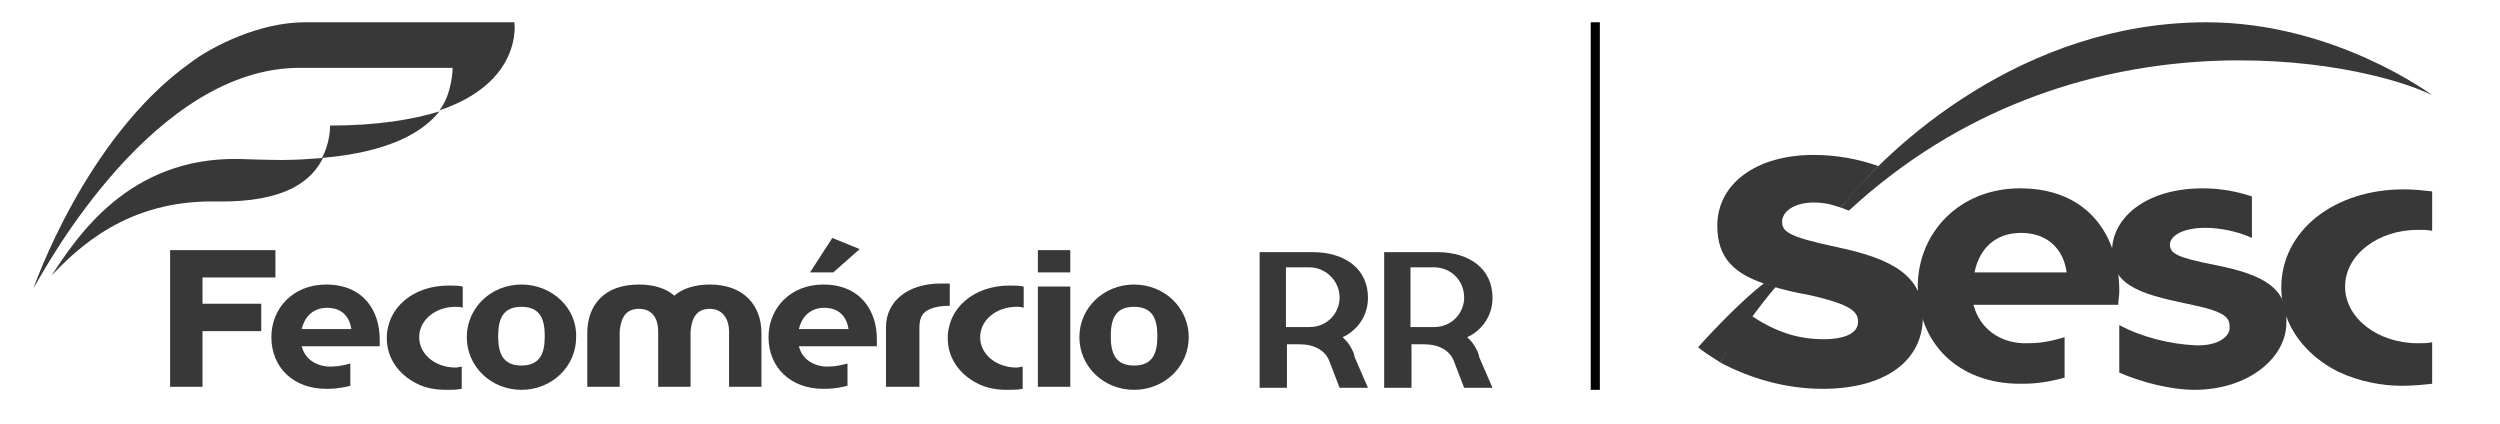
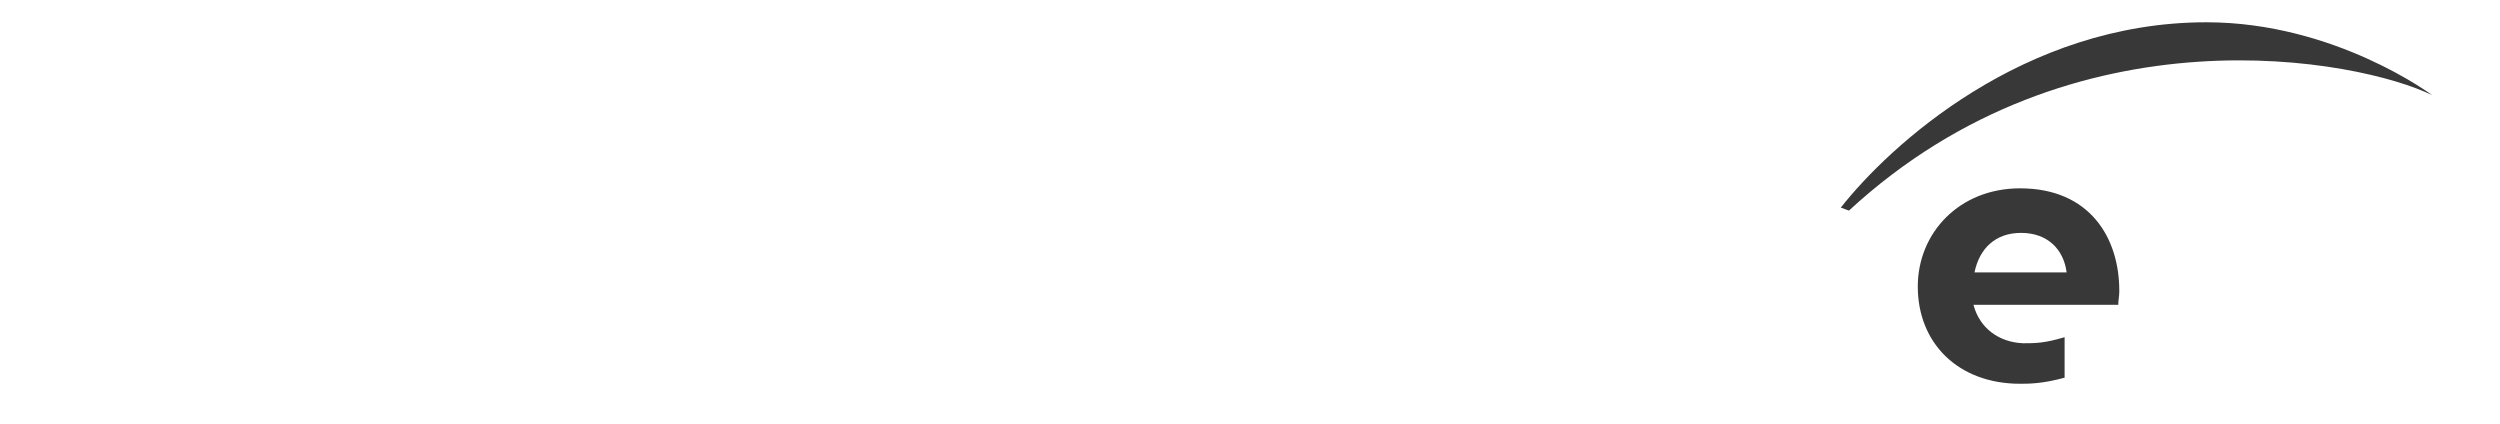
<svg xmlns="http://www.w3.org/2000/svg" version="1.1" id="Camada_1" x="0" y="0" viewBox="0 0 246.9 41.9" xml:space="preserve">
  <style>
		.st1 {
			fill: #383838
		}
	</style>
-   <path fill-rule="evenodd" clip-rule="evenodd" fill="#000" d="M157.1 2.2h.9v36.3h-.9z" />
-   <path class="st1" d="M50.8 2.2H30.1c-4.5 0-9.2 2.4-11.3 4C8.4 13.6 3.3 28.5 3.3 28.5 4.7 26 15.3 6.7 29.6 6.7h15.1s0 2.5-1.3 4.2c8.3-2.8 7.4-8.7 7.4-8.7" />
-   <path class="st1" d="M32.6 12.4c0 .5-.1 1.9-.8 3.2 6.8-.6 10-2.6 11.6-4.6-2.6.8-6.1 1.4-10.8 1.4M27.8 15.8s-1.5 0-4.2-.1c-10.9-.2-16 7.7-18.5 11.5 2.5-2.6 7.4-7.5 16.3-7.3 6.9.1 9.4-2.1 10.5-4.3-1.3.1-2.6.2-4.1.2M32.3 30.4c1.4 0 2.2.8 2.4 2.1h-4.9c.3-1.3 1.2-2.1 2.5-2.1m2.3 5.5c-1.1.3-1.5.3-2.2.3-1.3-.1-2.3-.8-2.6-2h7.7v-.7c0-2.8-1.6-5.4-5.3-5.4-3.2 0-5.4 2.3-5.4 5.2 0 3 2.2 5.1 5.4 5.1.5 0 1.2 0 2.4-.3v-2.2zM70.1 28.1c-1.5 0-2.7.4-3.5 1.1-.8-.7-2-1.1-3.5-1.1-3.5 0-5.1 2.1-5.1 4.8v5.3h3.2v-5.5c.1-1 .4-2.2 1.9-2.2s1.9 1.2 1.9 2.2v5.5h3.2v-5.5c.1-1 .4-2.2 1.9-2.2 1.4 0 1.9 1.2 1.9 2.2v5.5h3.2v-5.3c0-2.7-1.7-4.8-5.1-4.8M20 27.4V30h5.8v2.7H20v5.5h-3.2V24.7h10.4v2.7zM102.5 28.3h3.2v9.9h-3.2zM102.5 24.7h3.2v2.2h-3.2zM45.7 36.2c-.2 0-.5.1-.7.1-2 0-3.6-1.3-3.6-3s1.6-3 3.6-3c.2 0 .5 0 .7.1v-2.1c-.4-.1-.9-.1-1.4-.1-3.5 0-6.1 2.2-6.1 5.2 0 2.1 1.3 3.6 2.8 4.4 1.1.6 2.2.7 3.1.7.6 0 1 0 1.5-.1v-2.2zM51.5 36.1c-1.9 0-2.3-1.3-2.3-2.9 0-1.6.4-2.9 2.3-2.9s2.3 1.3 2.3 2.9c0 1.6-.4 2.9-2.3 2.9m0-8c-3 0-5.4 2.3-5.4 5.2 0 2.9 2.4 5.2 5.4 5.2 3 0 5.4-2.3 5.4-5.2.1-2.9-2.4-5.2-5.4-5.2zM101.1 36.2c-.2 0-.5.1-.7.1-2 0-3.6-1.3-3.6-3s1.6-3 3.6-3c.2 0 .5 0 .7.1v-2.1c-.4-.1-.9-.1-1.4-.1-3.5 0-6.1 2.2-6.1 5.2 0 2.1 1.3 3.6 2.8 4.4 1.1.6 2.2.7 3.1.7.6 0 1 0 1.5-.1v-2.2zM112 36.1c-1.9 0-2.3-1.3-2.3-2.9 0-1.6.4-2.9 2.3-2.9s2.3 1.3 2.3 2.9c0 1.6-.4 2.9-2.3 2.9m0-8c-3 0-5.4 2.3-5.4 5.2 0 2.9 2.4 5.2 5.4 5.2 3 0 5.4-2.3 5.4-5.2 0-2.9-2.4-5.2-5.4-5.2zM93.8 28h-.9c-3.3 0-5.4 1.8-5.4 4.3v5.9h3.3v-5.8c0-1.2.4-1.6 1.1-1.9.5-.2 1.1-.3 1.9-.3V28zM81.4 30.4c1.4 0 2.2.8 2.4 2.1h-4.9c.3-1.3 1.2-2.1 2.5-2.1m2.3 5.5c-1.1.3-1.5.3-2.2.3-1.3-.1-2.3-.8-2.6-2h7.7v-.7c0-2.8-1.6-5.4-5.3-5.4-3.2 0-5.4 2.3-5.4 5.2 0 3 2.2 5.1 5.4 5.1.5 0 1.2 0 2.4-.3v-2.2zM80 26.9l2.2-3.4 2.7 1.1-2.6 2.3zM132.3 29.4c0 1.4-1.1 2.9-3 2.9H127v-5.9h2.3c1.6 0 3 1.3 3 3zm1.5 5.9l-.1-.4c-.2-.5-.5-1-.8-1.3l-.3-.3.4-.2c1.3-.8 2.1-2.1 2.1-3.7 0-2.8-2.2-4.5-5.5-4.5h-5.2v13.4h2.7V34H128.3c1.5 0 2.6.6 3 1.7l1 2.6h2.8l-1.3-3zM144.6 29.4c0 1.4-1.1 2.9-3 2.9h-2.3v-5.9h2.3c1.7 0 3 1.3 3 3zm1.5 5.9l-.1-.4c-.2-.5-.5-1-.8-1.3l-.3-.3.4-.2c1.3-.8 2.1-2.1 2.1-3.7 0-2.8-2.2-4.5-5.5-4.5h-5.2v13.4h2.7V34H140.6c1.5 0 2.6.6 3 1.7l1 2.6h2.8l-1.3-3z" />
  <g>
    <path class="st1" d="M181.8 20.5c4.8-6.1 18-18.3 36.1-18.3 12.7 0 22.3 7.2 22.3 7.2-7.1-3.5-35.4-9.1-57.6 11.4l-.8-.3zM203.9 33.3c-2 .6-2.9.6-4.1.6-2.4-.1-4.3-1.5-4.9-3.8h14.3c0-.5.1-.8.1-1.3v-.1c0-5.2-2.9-10.1-9.8-10.1-6 0-10.1 4.4-10.1 9.7 0 5.6 4 9.6 10.1 9.6.9 0 2.2 0 4.4-.6v-4zM199.6 23c2.6 0 4.2 1.6 4.5 3.9H195c.5-2.4 2.1-3.9 4.6-3.9z" />
-     <path class="st1" d="M181.4 24.4c-4.7-1-5.4-1.5-5.4-2.5s1.2-1.9 3.1-1.9c1.5 0 2.3.4 2.7.5 1.2-1.4 2.4-2.8 3.7-4.1-2-.7-4.1-1.1-6.4-1.1-5.6 0-9.5 2.8-9.5 7 0 3.2 1.7 4.7 4.6 5.7.2 0 .6.2.9.3 1 .3 2.2.6 3.4.8 4.6 1 5 1.8 5 2.7 0 1.1-1.3 1.7-3.4 1.7-2.5 0-4.7-.7-7.1-2.3-1.2 1.6-2.5 3.5-3.1 4.6 3 1.6 6.5 2.6 10.1 2.6 6.1 0 9.9-2.7 9.9-7.1.1-4.2-3.3-5.8-8.5-6.9M218.9 26.2c-4.1-.8-4.6-1.2-4.6-2.1.1-.9 1.4-1.6 3.5-1.6 1.3 0 3.1.3 4.6 1v-4.1c-1.5-.5-3.1-.8-4.9-.8-5.1 0-8.6 2.5-8.9 5.8-.3 3.7 2.6 4.6 7.4 5.6 4 .8 4.2 1.4 4.2 2.4 0 .8-1.1 1.8-3.4 1.7-2.4-.1-5.3-.8-7.5-2v4.7c2.3 1 5.2 1.7 7.4 1.7 5.4 0 9.1-3.2 9.1-6.6.2-3.5-2.4-4.8-6.9-5.7" />
-     <path class="st1" d="M240.2 33.8c-.5.1-.9.1-1.4.1-4 0-7.2-2.5-7.2-5.6 0-3.1 3.2-5.6 7.2-5.6.5 0 1 0 1.4.1v-3.9c-.9-.1-1.8-.2-2.8-.2-6.9 0-12.1 4.1-12.1 9.7 0 3.9 2.6 6.8 5.6 8.3 2.1 1 4.4 1.4 6.3 1.4 1.1 0 2.1-.1 3-.2v-4.1zM175.4 28.3c-1.5 1.7-4.3 5.6-5.5 7.5-1.1-.7-1.7-1.1-2.2-1.5 1.7-1.9 4.4-4.7 6.6-6.4-.1.1.9.4 1.1.4" />
  </g>
</svg>